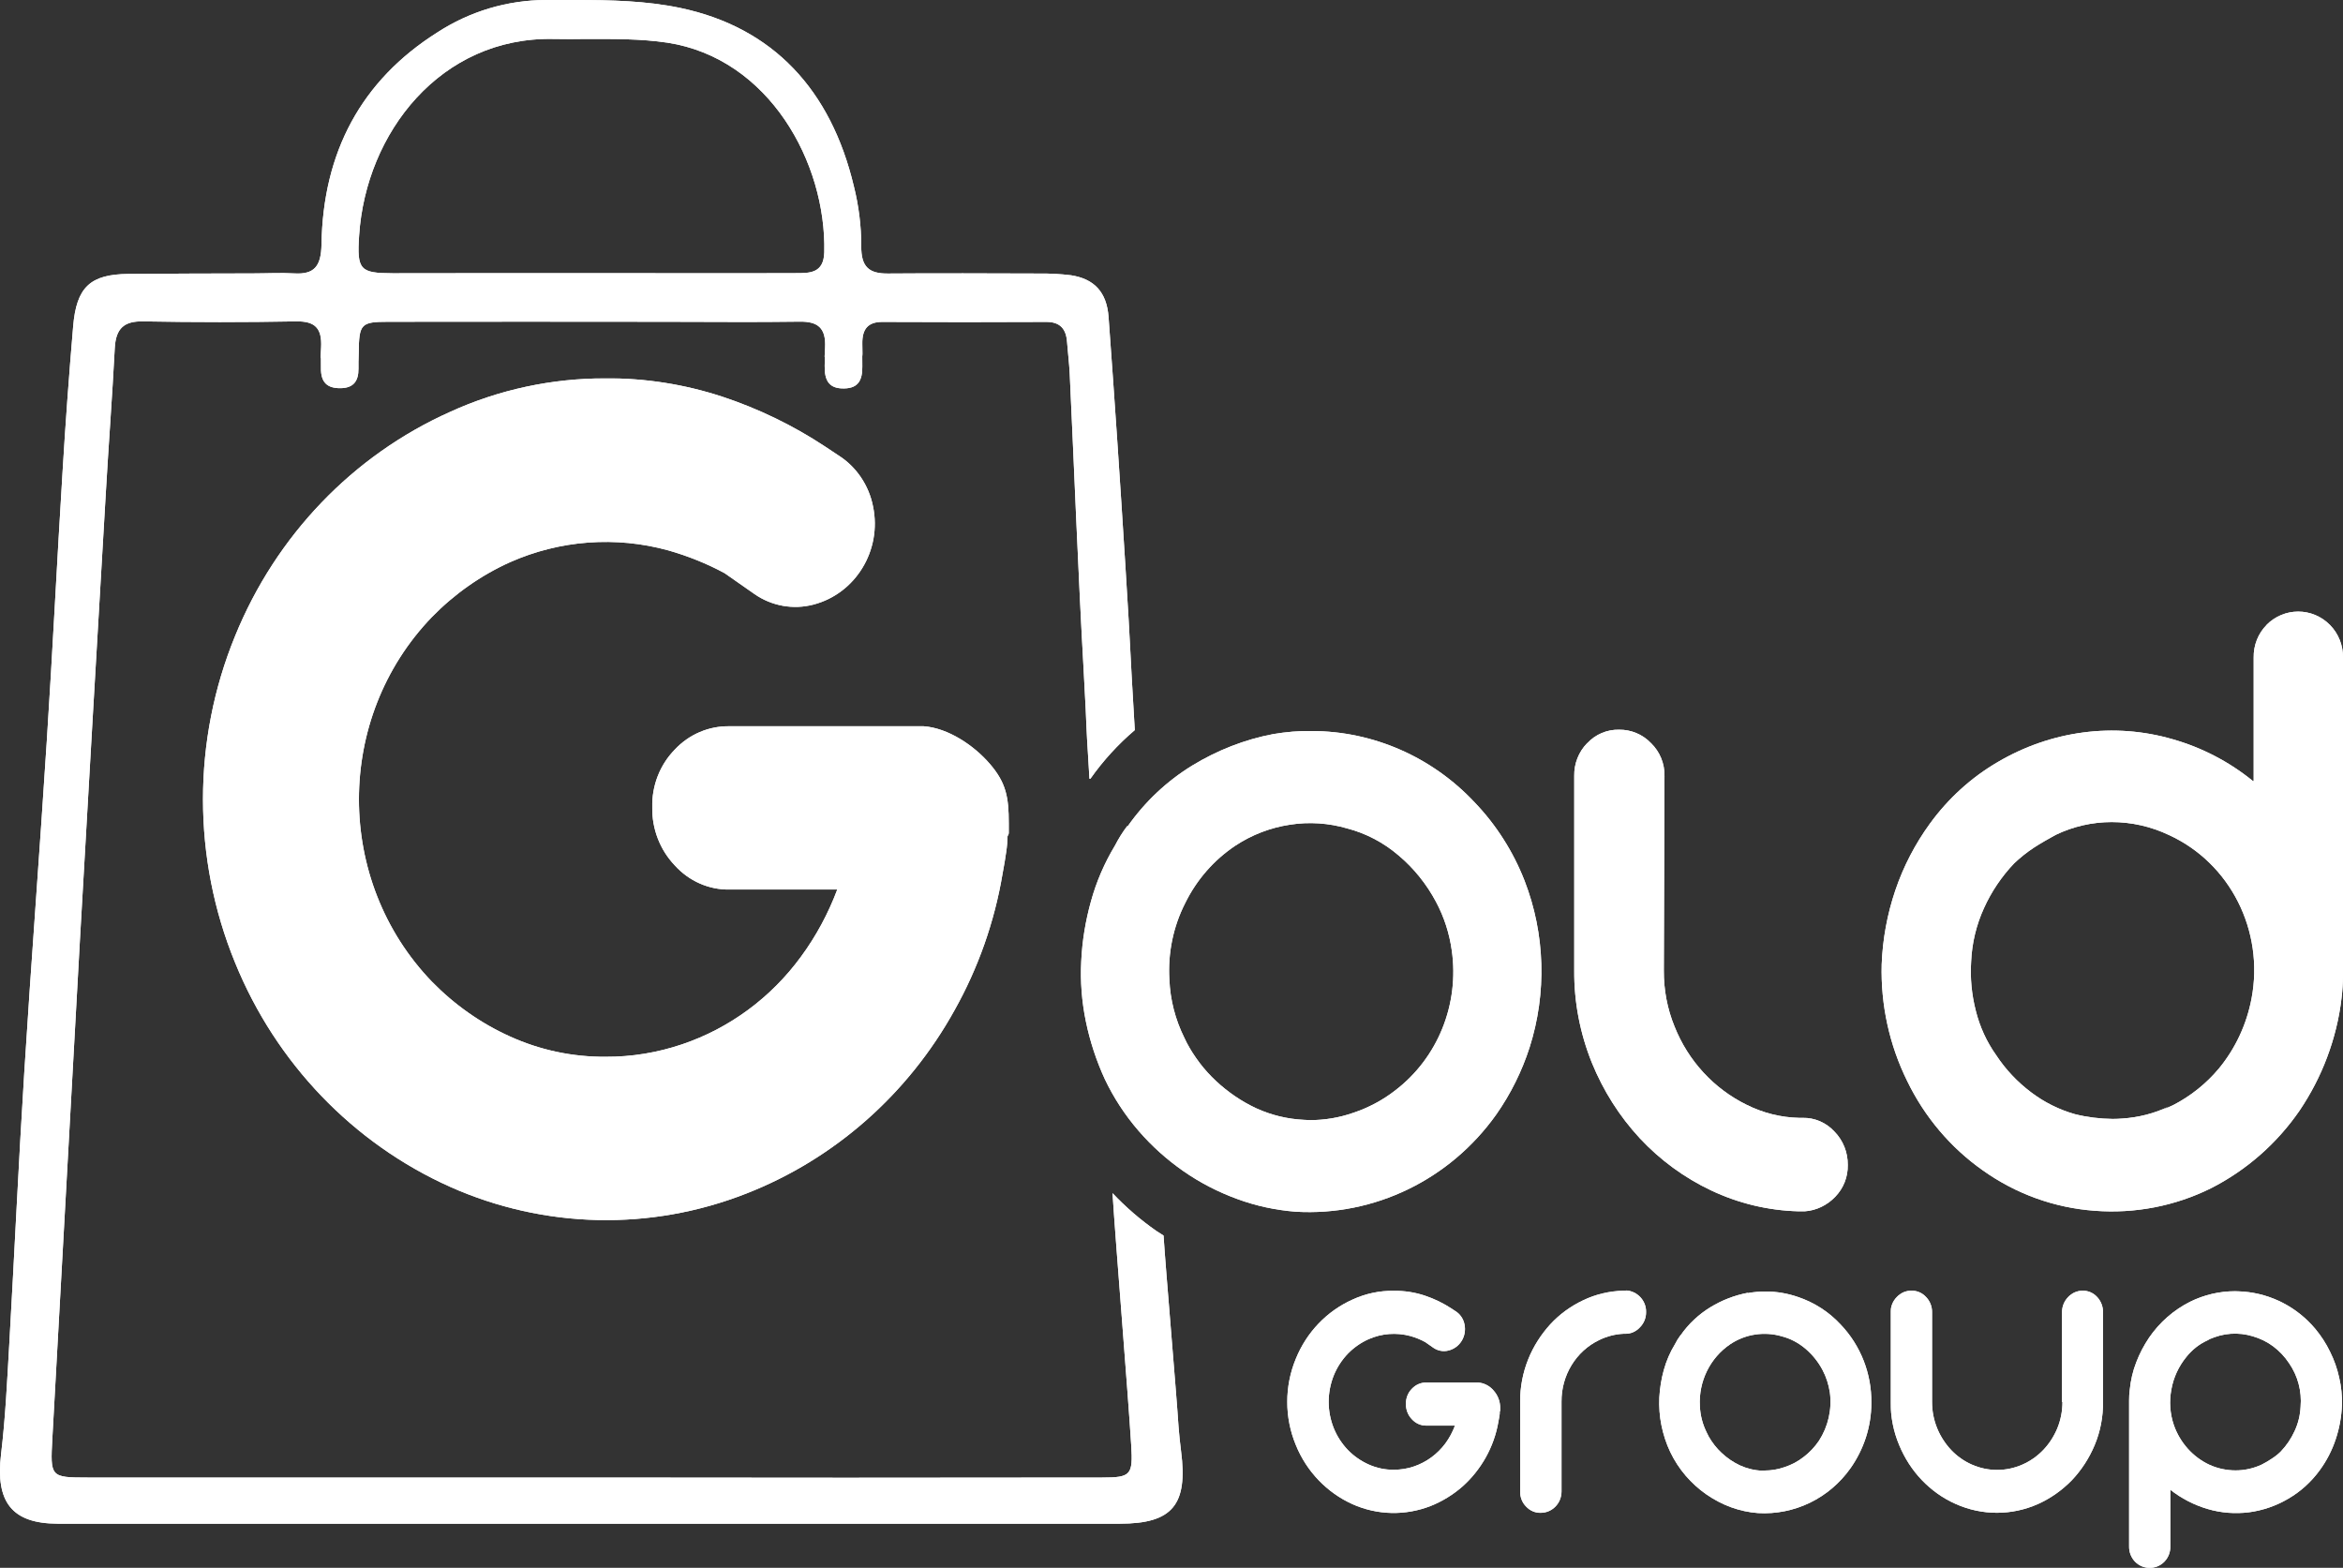
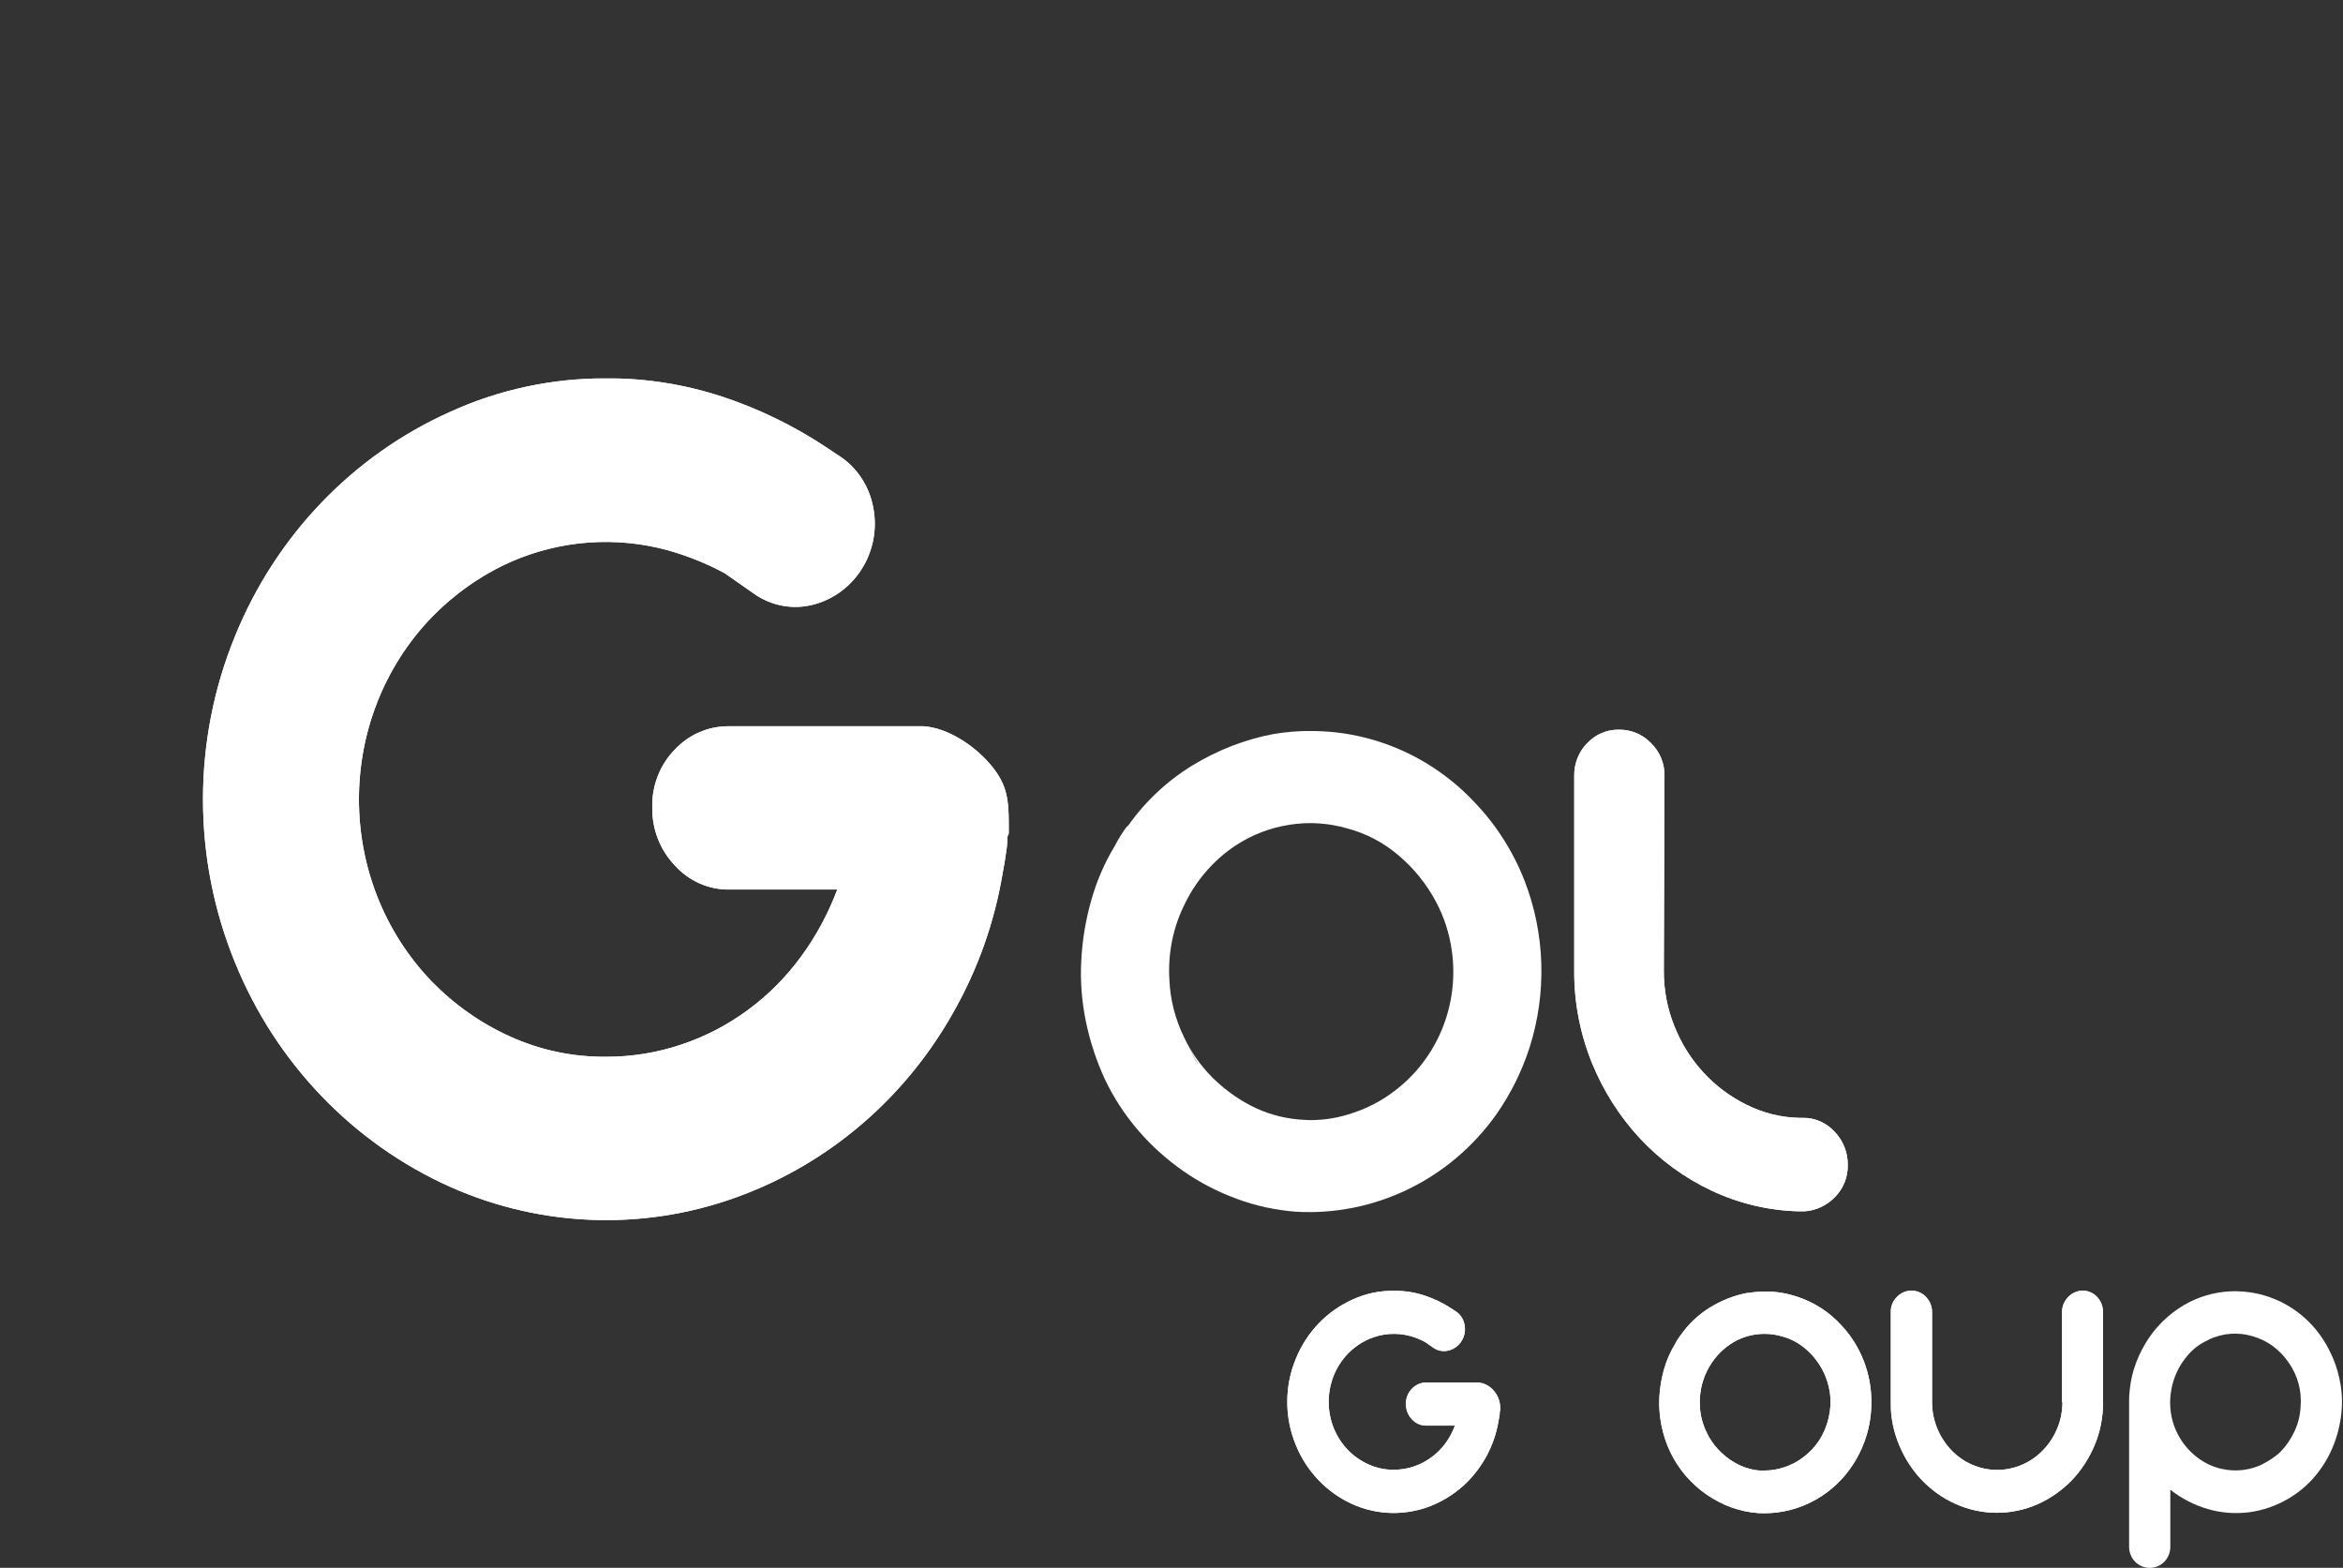
<svg xmlns="http://www.w3.org/2000/svg" xmlns:xlink="http://www.w3.org/1999/xlink" version="1.1" id="Layer_1" x="0px" y="0px" viewBox="0 0 1768 1183" style="enable-background:new 0 0 1768 1183;" xml:space="preserve">
  <rect x="0" y="0" width="1768" height="1183" fill="#333333" stroke="none" />
  <style type="text/css"> .st0{clip-path:url(#SVGID_00000129189556208358493870000016803738670879361192_);} .st1{fill:#FFFFFF;} .st2{clip-path:url(#SVGID_00000138534789664850144950000010109929000419594407_);} .st3{clip-path:url(#SVGID_00000088830017512356873900000006494685387624396728_);} .st4{clip-path:url(#SVGID_00000121984684399824830100000002562701535443330478_);} .st5{clip-path:url(#SVGID_00000065754800472948231810000007355208471296636823_);} .st6{clip-path:url(#SVGID_00000170256547859464107320000003190656610474034315_);} .st7{clip-path:url(#SVGID_00000163048881510610830770000002463188470355306402_);} .st8{clip-path:url(#SVGID_00000080188493398447023310000000513213318499986605_);} .st9{clip-path:url(#SVGID_00000040536246066267903320000003288575825041931958_);} .st10{clip-path:url(#SVGID_00000088833776301883762230000004481442691820155530_);} .st11{clip-path:url(#SVGID_00000179631828561562410830000017051503984066540198_);} </style>
  <g>
    <defs>
      <path id="SVGID_1_" d="M1020.6,980.6c-19.4,8.7-34.7,24.7-42.8,44.7c-8.6,20.8-8.6,44.2,0,65c8.1,20,23.5,36,42.8,44.7 c18.8,8.4,40,8.8,59.1,1.3c8.7-3.5,16.7-8.4,23.8-14.6c7-6.2,12.9-13.6,17.6-21.9c4.7-8.4,8-17.6,9.6-27.2 c0.3-1.7,0.6-3.2,0.8-4.4c0.2-1,0.2-2.1,0.2-3.1c0.2-0.2,0.3-0.5,0.3-0.8v-1.8c0.1-4.9-1.7-9.6-4.9-13.2c-3-3.6-7.4-5.9-12-6.1 h-38.7c-4.1-0.1-8.1,1.6-11,4.7c-3,3-4.6,7.2-4.5,11.4c-0.1,4.3,1.5,8.5,4.5,11.6c2.8,3.1,6.8,4.9,11,4.8h21.5 c-1.8,4.8-4.2,9.3-7.2,13.4c-6,8.1-14.3,14.2-23.7,17.4c-4.9,1.7-10,2.5-15.2,2.5c-6.6,0.1-13.1-1.3-19.1-4 c-5.8-2.6-11.1-6.3-15.6-10.9c-4.5-4.7-8.1-10.2-10.6-16.3c-5.2-12.8-5.2-27.2,0-40.1c2.5-6.1,6.1-11.6,10.6-16.3 c4.5-4.6,9.8-8.3,15.6-10.9c10-4.4,21-5.2,31.5-2.4c3.9,1.1,7.7,2.6,11.3,4.6l6,4.2c3.4,2.4,7.7,3.2,11.7,2.1 c8.5-2.2,13.7-10.8,11.9-19.6c-0.8-4.2-3.3-7.9-6.9-10.1l-2.7-1.8c-6.4-4.2-13.2-7.5-20.4-9.9c-7.5-2.5-15.4-3.7-23.2-3.6 C1041,973.8,1030.4,976.1,1020.6,980.6" />
    </defs>
    <use xlink:href="#SVGID_1_" style="overflow:visible;fill:#FFFFFF;" />
    <clipPath id="SVGID_00000137094309882832992030000010784702324856209802_">
      <use xlink:href="#SVGID_1_" style="overflow:visible;" />
    </clipPath>
    <g style="clip-path:url(#SVGID_00000137094309882832992030000010784702324856209802_);">
      <rect x="971.4" y="973.9" class="st1" width="160.6" height="167.7" />
    </g>
  </g>
  <g>
    <defs>
-       <path id="SVGID_00000167379256291176814920000004664318677480801433_" d="M1226.6,973.9h-1.7c-10.5,0.3-20.9,2.7-30.4,7.3 c-9.3,4.4-17.7,10.5-24.7,18.1c-7,7.7-12.7,16.6-16.6,26.3c-4.1,10.2-6.2,21.1-6.1,32.1v67.7c-0.1,4.3,1.5,8.4,4.5,11.4 c2.9,3.1,6.8,4.8,11,4.7c8.7,0,15.7-7.2,15.7-16.1c0,0,0,0,0,0v-67.7c-0.2-19.9,10.9-38.2,28.5-46.6c5.8-2.8,12-4.4,18.3-4.7h1.3 c4.2,0.1,8.2-1.7,11.1-4.9c3-3,4.7-7.2,4.6-11.6c0.1-4.1-1.5-8.1-4.3-11.1c-2.8-3-6.6-4.8-10.6-5.1L1226.6,973.9z" />
-     </defs>
+       </defs>
    <use xlink:href="#SVGID_00000167379256291176814920000004664318677480801433_" style="overflow:visible;fill:#FFFFFF;" />
    <clipPath id="SVGID_00000155127076086582223260000009799763635526462608_">
      <use xlink:href="#SVGID_00000167379256291176814920000004664318677480801433_" style="overflow:visible;" />
    </clipPath>
    <g style="clip-path:url(#SVGID_00000155127076086582223260000009799763635526462608_);">
      <rect x="1147.2" y="973.9" class="st1" width="95" height="167.7" />
    </g>
  </g>
  <g>
    <defs>
      <path id="SVGID_00000147218333711116209250000013763269824299985848_" d="M1290.4,1086.1c0.8,1.6,1.7,3.2,2.6,4.7 C1292,1089.3,1291.2,1087.7,1290.4,1086.1 M1329.6,1109.7c-5.8-0.2-11.4-1.6-16.7-4c-5.1-2.4-9.8-5.6-13.9-9.5 c-3.8-3.5-7-7.7-9.6-12.2c-0.4-0.9-0.9-1.9-1.4-2.8c-3.2-6.3-5-13.2-5.3-20.3c-1-18.6,7.7-36.3,22.9-46.6 c5.7-3.8,12.1-6.3,18.8-7.3c6.7-1,13.5-0.6,20,1.3c6.6,1.7,12.7,4.9,18,9.4c5.3,4.5,9.7,10,12.9,16.1c2.8,5.3,4.6,11,5.5,16.9 c1.7,12.8-1.3,25.7-8.2,36.4c-3.2,4.7-7,8.8-11.5,12.2c-4.4,3.5-9.4,6.1-14.7,7.8c-4.8,1.7-9.9,2.5-14.9,2.5c-0.7,0-1.4,0-2.1,0 M1318.8,975.5c-10,1.9-19.5,5.6-28.2,10.9c-8.8,5.4-16.5,12.6-22.4,21.1h-0.1c-1.6,2.1-3,4.4-4.2,6.8c-3.7,6-6.5,12.6-8.4,19.4 c-1.9,6.8-3,13.8-3.4,20.8c-0.3,7,0.2,14.1,1.6,21c1.4,6.9,3.6,13.7,6.6,20c3.1,6.5,7,12.5,11.7,18c4.6,5.3,9.8,10.1,15.6,14.1 c5.8,4,12,7.3,18.6,9.7c6.6,2.4,13.5,3.9,20.4,4.4c27.4,1.6,53.7-11.1,69.8-33.9c5-7.1,8.9-14.9,11.6-23.2 c2.7-8.4,4.1-17.1,4.1-25.9c0.3-22.2-8.1-43.5-23.2-59.3c-8.9-9.6-20-16.7-32.3-20.8c-7.8-2.7-16.1-4.1-24.3-4.1 c-4.5,0-9,0.4-13.4,1.2" />
    </defs>
    <use xlink:href="#SVGID_00000147218333711116209250000013763269824299985848_" style="overflow:visible;fill:#FFFFFF;" />
    <clipPath id="SVGID_00000160149995707430876700000008781441140937201542_">
      <use xlink:href="#SVGID_00000147218333711116209250000013763269824299985848_" style="overflow:visible;" />
    </clipPath>
    <g style="clip-path:url(#SVGID_00000160149995707430876700000008781441140937201542_);">
      <rect x="1251.8" y="974.3" class="st1" width="160.6" height="168.1" />
    </g>
  </g>
  <g>
    <defs>
      <path id="SVGID_00000125562535911178563260000002290972191910597816_" d="M1560.6,978.7c-3,3.1-4.7,7.2-4.6,11.6v67.6h0.3 c0,6.8-1.3,13.6-3.9,19.9c-2.5,6-6.1,11.6-10.6,16.3c-4.5,4.7-9.8,8.4-15.7,11c-12.2,5.4-26,5.4-38.2,0c-5.9-2.6-11.1-6.3-15.6-11 c-4.4-4.7-8-10.2-10.5-16.3c-2.6-6.3-3.9-13-3.9-19.9v-67.6c0.1-4.3-1.5-8.5-4.5-11.6c-2.8-3.1-6.8-4.9-11-4.8 c-4.2-0.1-8.2,1.7-11.1,4.8c-3,3-4.7,7.2-4.6,11.6v67.7c-0.1,11.1,2.1,22.2,6.4,32.4c4.1,9.9,9.9,18.9,17.2,26.5 c7.3,7.6,15.9,13.7,25.4,17.9c19.9,8.9,42.4,8.9,62.3,0c9.5-4.3,18.1-10.4,25.4-17.9c7.3-7.7,13.1-16.7,17.2-26.5 c4.3-10.2,6.4-21.3,6.3-32.4v-67.7c0.1-4.3-1.5-8.5-4.4-11.6c-2.8-3.1-6.8-4.9-11-4.8C1567.5,973.9,1563.5,975.6,1560.6,978.7" />
    </defs>
    <use xlink:href="#SVGID_00000125562535911178563260000002290972191910597816_" style="overflow:visible;fill:#FFFFFF;" />
    <clipPath id="SVGID_00000143594404575296551830000012086837714227519638_">
      <use xlink:href="#SVGID_00000125562535911178563260000002290972191910597816_" style="overflow:visible;" />
    </clipPath>
    <g style="clip-path:url(#SVGID_00000143594404575296551830000012086837714227519638_);">
      <rect x="1426.9" y="973.9" class="st1" width="160.3" height="167.7" />
    </g>
  </g>
  <g>
    <defs>
      <path id="SVGID_00000127746959491268219150000008997028941300317883_" d="M1699.9,1008.3c5.5,1.6,10.7,4.1,15.3,7.5 c4.7,3.5,8.8,7.8,12.1,12.8c6.6,9.5,9.7,21.2,8.7,32.8c-0.3,6.4-1.8,12.6-4.5,18.4c-2.6,5.7-6.1,10.9-10.4,15.4 c-2.1,2.1-4.4,3.9-6.9,5.5c-2.4,1.6-4.9,3.1-7.5,4.4c-6.2,2.9-12.9,4.4-19.7,4.4c-6.8,0-13.5-1.4-19.7-4.2 c-12.5-5.8-22.2-16.6-26.9-29.9c-3-8.7-3.6-18-1.9-27c1.6-9,5.5-17.4,11.3-24.5c4.3-5.4,9.7-9.7,15.9-12.5c1.5-0.9,3-1.7,4.6-2.3 l0.9-0.4c-1.3,0.6-2.7,1.3-4,1.9C1677.5,1005.8,1689.1,1005,1699.9,1008.3 M1652.5,982.3c-12.3,6.2-22.9,15.5-30.8,27 c-3.9,5.8-7.2,12-9.7,18.6c-2.6,6.6-4.2,13.6-4.9,20.7c-0.2,1.4-0.3,2.7-0.4,4.1c-0.1,1.3-0.1,2.6-0.1,4v110.1 c-0.1,4.3,1.5,8.5,4.5,11.6c6.1,6.2,16,6.2,22.1,0c3-3.1,4.6-7.2,4.5-11.6v-42.7c8.4,6.6,17.9,11.5,28.1,14.5 c10.1,3,20.8,3.8,31.3,2.5c10.5-1.4,20.6-4.9,29.7-10.3c9.3-5.4,17.3-12.7,23.7-21.5c5.2-7.1,9.2-14.9,12-23.3 c2.8-8.4,4.4-17.1,4.7-25.9c0.2-7-0.5-14-2.1-20.7c-1.5-6.8-3.8-13.3-6.9-19.5c-3-6.2-6.7-11.9-11.1-17.2 c-13.7-16.3-33.1-26.4-54.1-28.1c-2.2-0.1-4.3-0.3-6.4-0.3C1674.8,974.3,1663.2,977,1652.5,982.3" />
    </defs>
    <use xlink:href="#SVGID_00000127746959491268219150000008997028941300317883_" style="overflow:visible;fill:#FFFFFF;" />
    <clipPath id="SVGID_00000027580798927123414810000013284328100612382126_">
      <use xlink:href="#SVGID_00000127746959491268219150000008997028941300317883_" style="overflow:visible;" />
    </clipPath>
    <g style="clip-path:url(#SVGID_00000027580798927123414810000013284328100612382126_);">
-       <rect x="1606.6" y="974.3" class="st1" width="160.8" height="208.6" />
-     </g>
+       </g>
  </g>
  <g>
    <defs>
-       <path id="SVGID_00000026147961989350492600000000300228032914651026_" d="M296.4,206.2c-24.7-0.1-27.2-2.4-25.4-28.6 c5.1-77.5,61.6-149.9,146.6-148.2c8.3,0.2,16.7,0.1,25.1,0c20.4,0,40.9-0.2,60.9,2.8c76.8,11.8,120,90.7,118.4,158.1 c-0.4,16.1-11.2,15.8-21.6,15.8c-51.5,0.2-103,0-154.5,0h-59.8C356.2,206.2,326.3,206.2,296.4,206.2 M424.9,0c-4.3,0-8.7,0-13,0 c-29,0.1-57.3,8.5-81.8,24.4c-57.5,36.3-86.4,90.4-87.5,160.1c-0.3,16.4-5.4,22.7-20.6,21.8c-10.3-0.6-20.6,0-30.9,0 c-31.4,0.1-62.8,0.1-94.3,0.4c-28.6,0.3-39.1,9.8-41.6,39.6c-3.1,36.6-5.8,73.2-8,109.9c-4.2,67.7-7.5,135.4-11.9,203.1 C30,642.7,23.5,726.1,18.3,809.6C14,877.8,10.9,946.2,7,1014.4c-1.6,27.7-2.9,55.4-6.2,82.9c-4.3,36,8.1,52.3,42.7,52.4 c133.8,0,267.7,0,401.5,0h400c39.6,0,51.5-14.1,46.2-54.8c-0.8-6.2-1.4-12.3-1.9-18.5c-1.6-25.4-9.7-118.7-11.3-144.1 c-1.9-1.2-3.8-2.4-5.6-3.6c-11.9-8.3-22.9-17.8-32.9-28.4c2.6,40.8,11.6,149.4,14.1,190.2c1.4,22.5-0.2,24.4-21.9,24.4 c-128.9,0.2-257.9,0.2-386.9,0c-126.3,0-252.5,0-378.8,0c-28,0-28.1-0.4-26.5-29.5c7-125.3,13.9-250.6,20.8-375.9 C66.7,597.3,73.2,485,79.8,372.7c2.1-36.7,4.9-73.3,6.8-110.1c0.8-15,7.2-20.4,21.5-20.1c38.5,0.7,77,0.7,115.4,0 c14-0.2,19.6,4.9,18.8,19.7c-0.5,8.2-0.4,7.9-0.3,7.7c0.1-0.2,0.3-0.6,0.2,7.7c-0.2,10.8,4.6,15.4,14.7,15.3 c9.6-0.1,13.7-5.1,13.6-14.8c0-7.6,0-6.8,0-5.9c0,0.8,0,1.7,0.2-6c0.2-21.8,1.6-23.4,22.2-23.4c69.4-0.1,138.7-0.1,208.1,0 c34.1,0,68.2,0.4,102.4-0.1c13.7-0.2,20,4.7,19.2,19.7c-0.4,7.9-0.4,7.4-0.3,6.8c0.1-0.6,0.3-1.1,0,6.8 c-0.2,10.9,3.1,17.4,14.8,17.1c10.8-0.2,13.7-6.6,13.6-16.6c-0.2-17,0.3,0,0-17c-0.2-11.3,4.3-16.7,15.4-16.6 c41.2,0.2,82.3,0.2,123.5,0c10.2,0,14.9,5.1,15.6,15.2c0.6,7.9,1.6,15.8,2,23.7c3.5,74.5,6.3,149.1,10.5,223.6 c3.4,61.4,0.6,20.9,4.4,82.3l0.1-0.1h0.6c9.6-13.6,20.9-26,33.5-36.7c-4.5-75.3-2.4-48.7-7.1-124c-3.9-62.6-8.1-125.2-12.7-187.8 c-1.4-18.7-10.8-28.7-28.4-31.4c-8.1-1-16.2-1.4-24.3-1.3c-37.9-0.1-75.9-0.3-113.8,0c-14.1,0.1-20.3-4.8-20.1-20.8 c0-15.2-1.9-30.4-5.6-45.1C627,67.9,583.5,20.8,513.4,6c-25.7-5.4-52.6-6-79.3-6h-9.4" />
-     </defs>
+       </defs>
    <use xlink:href="#SVGID_00000026147961989350492600000000300228032914651026_" style="overflow:visible;fill:#FFFFFF;" />
    <clipPath id="SVGID_00000157265783054686979050000010014900355862089648_">
      <use xlink:href="#SVGID_00000026147961989350492600000000300228032914651026_" style="overflow:visible;" />
    </clipPath>
    <g style="clip-path:url(#SVGID_00000157265783054686979050000010014900355862089648_);">
      <rect x="-3.5" y="0" class="st1" width="899.9" height="1149.8" />
    </g>
  </g>
  <g>
    <defs>
      <path id="SVGID_00000114046595492693171650000002282273907788437167_" d="M904.2,876.1c0.4,0.8,0.8,1.6,1.1,2.4 c1.6,3.6,3.5,7.1,5.6,10.4C908.7,884.7,906.4,880.5,904.2,876.1z" />
    </defs>
    <use xlink:href="#SVGID_00000114046595492693171650000002282273907788437167_" style="overflow:visible;fill:#FFFFFF;" />
    <clipPath id="SVGID_00000181769277351788873110000010100547571007466672_">
      <use xlink:href="#SVGID_00000114046595492693171650000002282273907788437167_" style="overflow:visible;" />
    </clipPath>
    <g style="clip-path:url(#SVGID_00000181769277351788873110000010100547571007466672_);">
      <rect x="904.2" y="876.1" class="st1" width="6.8" height="12.8" />
    </g>
  </g>
  <g>
    <defs>
      <path id="SVGID_00000103982013588614287480000000142195645911878589_" d="M898.9,793.6c-0.4-0.8-0.8-1.5-1.1-2.3 c2.2,4.3,4.4,8.6,6.8,12.8C902.4,800.7,900.6,797.2,898.9,793.6 M984.1,845c-12.5-0.6-24.8-3.5-36.3-8.8 c-11.1-5.2-21.3-12.2-30.3-20.6c-8.8-8.2-16.2-17.9-21.9-28.6c-0.6-1.3-1.2-2.6-1.9-3.9c-6.8-13.7-10.7-28.7-11.3-44 c-1.2-20,2.9-39.9,11.9-57.6c8.7-17.7,21.7-32.6,37.9-43.4c12.4-8.2,26.5-13.6,41.1-15.8c14.5-2.3,29.2-1.3,43.3,2.8 c14.2,3.7,27.5,10.7,38.8,20.4c11.5,9.7,21.1,21.6,28.2,35c6.1,11.4,10.1,23.8,11.9,36.7c5.8,40.6-10.6,81.1-42.7,105.6 c-9.6,7.5-20.5,13.2-32,17c-10.4,3.6-21.3,5.4-32.2,5.4L984.1,845 M960.8,553.9c-21.6,4.1-42.2,12.2-61.1,23.7 c-19.1,11.7-35.7,27.3-48.7,45.8h-0.5c-3.5,4.6-6.5,9.5-9.2,14.7c-7.9,13.1-14,27.2-18.1,42.1c-4.1,14.7-6.6,29.9-7.3,45.1 c-0.8,15.2,0.4,30.5,3.5,45.5c3.1,15,7.9,29.6,14.3,43.5c6.7,14.1,15.3,27.2,25.4,38.9c10,11.6,21.4,21.8,33.9,30.5 c12.5,8.7,26.1,15.7,40.3,20.9c14.3,5.3,29.2,8.5,44.4,9.7c59.3,3.5,116.4-24.1,151.4-73.4c10.8-15.4,19.3-32.5,25.1-50.5 c13.1-41.1,11.8-85.7-3.8-125.9c-8.6-22-21.4-42.1-37.6-59c-32.1-34.3-76.5-53.8-122.9-53.9C980.2,551.4,970.4,552.3,960.8,553.9" />
    </defs>
    <use xlink:href="#SVGID_00000103982013588614287480000000142195645911878589_" style="overflow:visible;fill:#FFFFFF;" />
    <clipPath id="SVGID_00000040557987937652045840000010158943486654280365_">
      <use xlink:href="#SVGID_00000103982013588614287480000000142195645911878589_" style="overflow:visible;" />
    </clipPath>
    <g style="clip-path:url(#SVGID_00000040557987937652045840000010158943486654280365_);">
-       <rect x="815.1" y="551.3" class="st1" width="348.2" height="364.7" />
-     </g>
+       </g>
  </g>
  <g>
    <defs>
      <path id="SVGID_00000002350947723315997300000001421464441976048783_" d="M1197.7,560.7c-6.4,6.5-10,15.5-9.8,24.8v146.7 c-0.2,23.9,4.4,47.6,13.3,69.7c8.6,21.1,20.8,40.4,36.2,57c15.3,16.4,33.6,29.8,53.7,39.3c20.7,9.8,43.1,15.2,65.9,15.8h4.9 c8.7-0.6,16.9-4.6,23-11c6.2-6.4,9.6-15,9.4-24c0.1-9.4-3.5-18.5-10-25.1c-6.2-6.8-15-10.6-24-10.4h-2.7 c-13.8-0.3-27.3-3.7-39.7-9.9c-24.6-12.1-44-33.1-54.3-59c-5.5-13.4-8.2-27.8-8.1-42.3l0.5-146.7c0.2-9.4-3.5-18.4-10.1-24.8 c-6.4-6.7-15.1-10.3-24.2-10.2c-9-0.2-17.8,3.5-24,10.2" />
    </defs>
    <use xlink:href="#SVGID_00000002350947723315997300000001421464441976048783_" style="overflow:visible;fill:#FFFFFF;" />
    <clipPath id="SVGID_00000132807293856387706590000016957324986865219748_">
      <use xlink:href="#SVGID_00000002350947723315997300000001421464441976048783_" style="overflow:visible;" />
    </clipPath>
    <g style="clip-path:url(#SVGID_00000132807293856387706590000016957324986865219748_);">
      <rect x="1187.9" y="550.5" class="st1" width="206.6" height="363.6" />
    </g>
  </g>
  <g>
    <defs>
-       <path id="SVGID_00000069387163085497199370000004146709938502491043_" d="M1565.7,840.7c-12-3.4-23.2-9-33.2-16.6 c-10.2-7.7-19.1-17.1-26.2-27.9c-7.2-10.1-12.4-21.5-15.4-33.6c-3.1-12.1-4.3-24.5-3.5-37c0.6-14,3.9-27.7,9.7-40.4 c5.6-12.4,13.3-23.8,22.6-33.6c4.6-4.4,9.6-8.4,14.9-11.9c5.2-3.4,10.7-6.5,16.5-9.7c13.2-6.4,27.7-9.7,42.4-9.7 c14.8,0,29.5,3.3,43,9.7c46.3,21.1,72.2,72.3,62.5,123.4c-3.7,19.5-12.1,37.6-24.6,52.8c-9.6,11.5-21.4,20.9-34.6,27.7 c-3.8,1.7-7.4,3.4-11,4.9c2.6-1.2,5.2-2.4,7.8-3.9c-11,5.3-23,8.3-35.1,9.1c-2.4,0.2-4.9,0.3-7.3,0.3 C1584.4,844.2,1574.9,843,1565.7,840.7 M1710.4,471.5c-6.5,6.5-10,15.5-9.8,24.8v93.1h-0.5c-17.9-14.6-38.5-25.3-60.6-31.6 c-22-6.4-45-8.1-67.6-5.1c-22.7,3-44.5,10.6-64.4,22.3c-20.1,11.7-37.5,27.6-51.3,46.6c-11.1,15.3-19.9,32.2-26,50.2 c-6.1,18-9.6,36.9-10.3,56c-0.8,30.5,5.8,60.6,19.2,87.8c13.1,27.1,32.8,50.4,57.1,67.5c25,17.8,54.1,28.3,84.5,30.5 c30.2,2.3,60.5-3.5,87.7-17c26.7-13.6,49.7-33.7,66.9-58.7c8.4-12.5,15.4-25.9,20.7-40.1c5.4-14.3,9.1-29.3,10.9-44.6 c0.4-3,0.6-5.9,0.8-8.7s0.3-5.8,0.3-8.8V496.4c0.2-9.3-3.4-18.3-9.8-24.8c-13.3-13.5-34.7-13.5-48,0" />
-     </defs>
+       </defs>
    <use xlink:href="#SVGID_00000069387163085497199370000004146709938502491043_" style="overflow:visible;fill:#FFFFFF;" />
    <clipPath id="SVGID_00000127748053310813211070000007838944127858315195_">
      <use xlink:href="#SVGID_00000069387163085497199370000004146709938502491043_" style="overflow:visible;" />
    </clipPath>
    <g style="clip-path:url(#SVGID_00000127748053310813211070000007838944127858315195_);">
      <rect x="1419.1" y="461.3" class="st1" width="348.9" height="454.5" />
    </g>
  </g>
  <g>
    <defs>
      <path id="SVGID_00000003073926057429302490000006060415433612912528_" d="M339.6,310.8c-73.3,32.8-131.4,93.4-162.2,169.1 c-32.3,78.8-32.3,167.7,0,246.5c30.8,75.7,89,136.3,162.2,169.1c71.1,31.7,151.4,33.5,223.8,5c66.3-26,121.7-74.8,156.8-138.1 c17.9-31.9,30.2-66.7,36.3-103c1.2-6.6,2.2-12.2,2.8-16.8c0.6-3.9,0.9-7.9,1-11.8c0.7-0.8,1-1.9,0.9-2.9V621 c0-19.1-1.9-30.2-14.1-44.4C735,562.4,715.3,549.3,697,548H550.6c-15.7-0.3-30.7,6.1-41.5,17.7c-11.2,11.5-17.3,27.2-16.9,43.4 c-0.3,16.4,5.8,32.1,16.9,43.8c10.7,11.9,25.8,18.6,41.5,18.3h81.2c-6.8,18.1-16,35.2-27.4,50.7c-22.6,30.9-53.9,54-89.7,66.1 c-18.6,6.3-38.1,9.5-57.6,9.4c-24.9,0.2-49.5-5-72.2-15.3c-22-9.9-42-24-59-41.4c-73.4-76.2-73.4-198.9,0-275.1 c17-17.4,37-31.5,59-41.4c37.7-16.7,79.8-19.8,119.4-8.9c14.7,4.2,29,9.9,42.5,17.2l22.6,15.8c13,9,29.2,11.9,44.4,7.9 c31.9-8.3,51.8-41,45-74c-3.1-15.9-12.5-29.9-26-38.5l-10.4-6.9c-24.1-15.9-50.2-28.5-77.4-37.5c-28.4-9.3-58-14-87.8-13.8 C416.7,285.4,376.6,293.9,339.6,310.8" />
    </defs>
    <use xlink:href="#SVGID_00000003073926057429302490000006060415433612912528_" style="overflow:visible;fill:#FFFFFF;" />
    <clipPath id="SVGID_00000145774829638542694950000017288323995222386570_">
      <use xlink:href="#SVGID_00000003073926057429302490000006060415433612912528_" style="overflow:visible;" />
    </clipPath>
    <g style="clip-path:url(#SVGID_00000145774829638542694950000017288323995222386570_);">
      <rect x="153.1" y="285.6" class="st1" width="608.2" height="635" />
    </g>
  </g>
</svg>